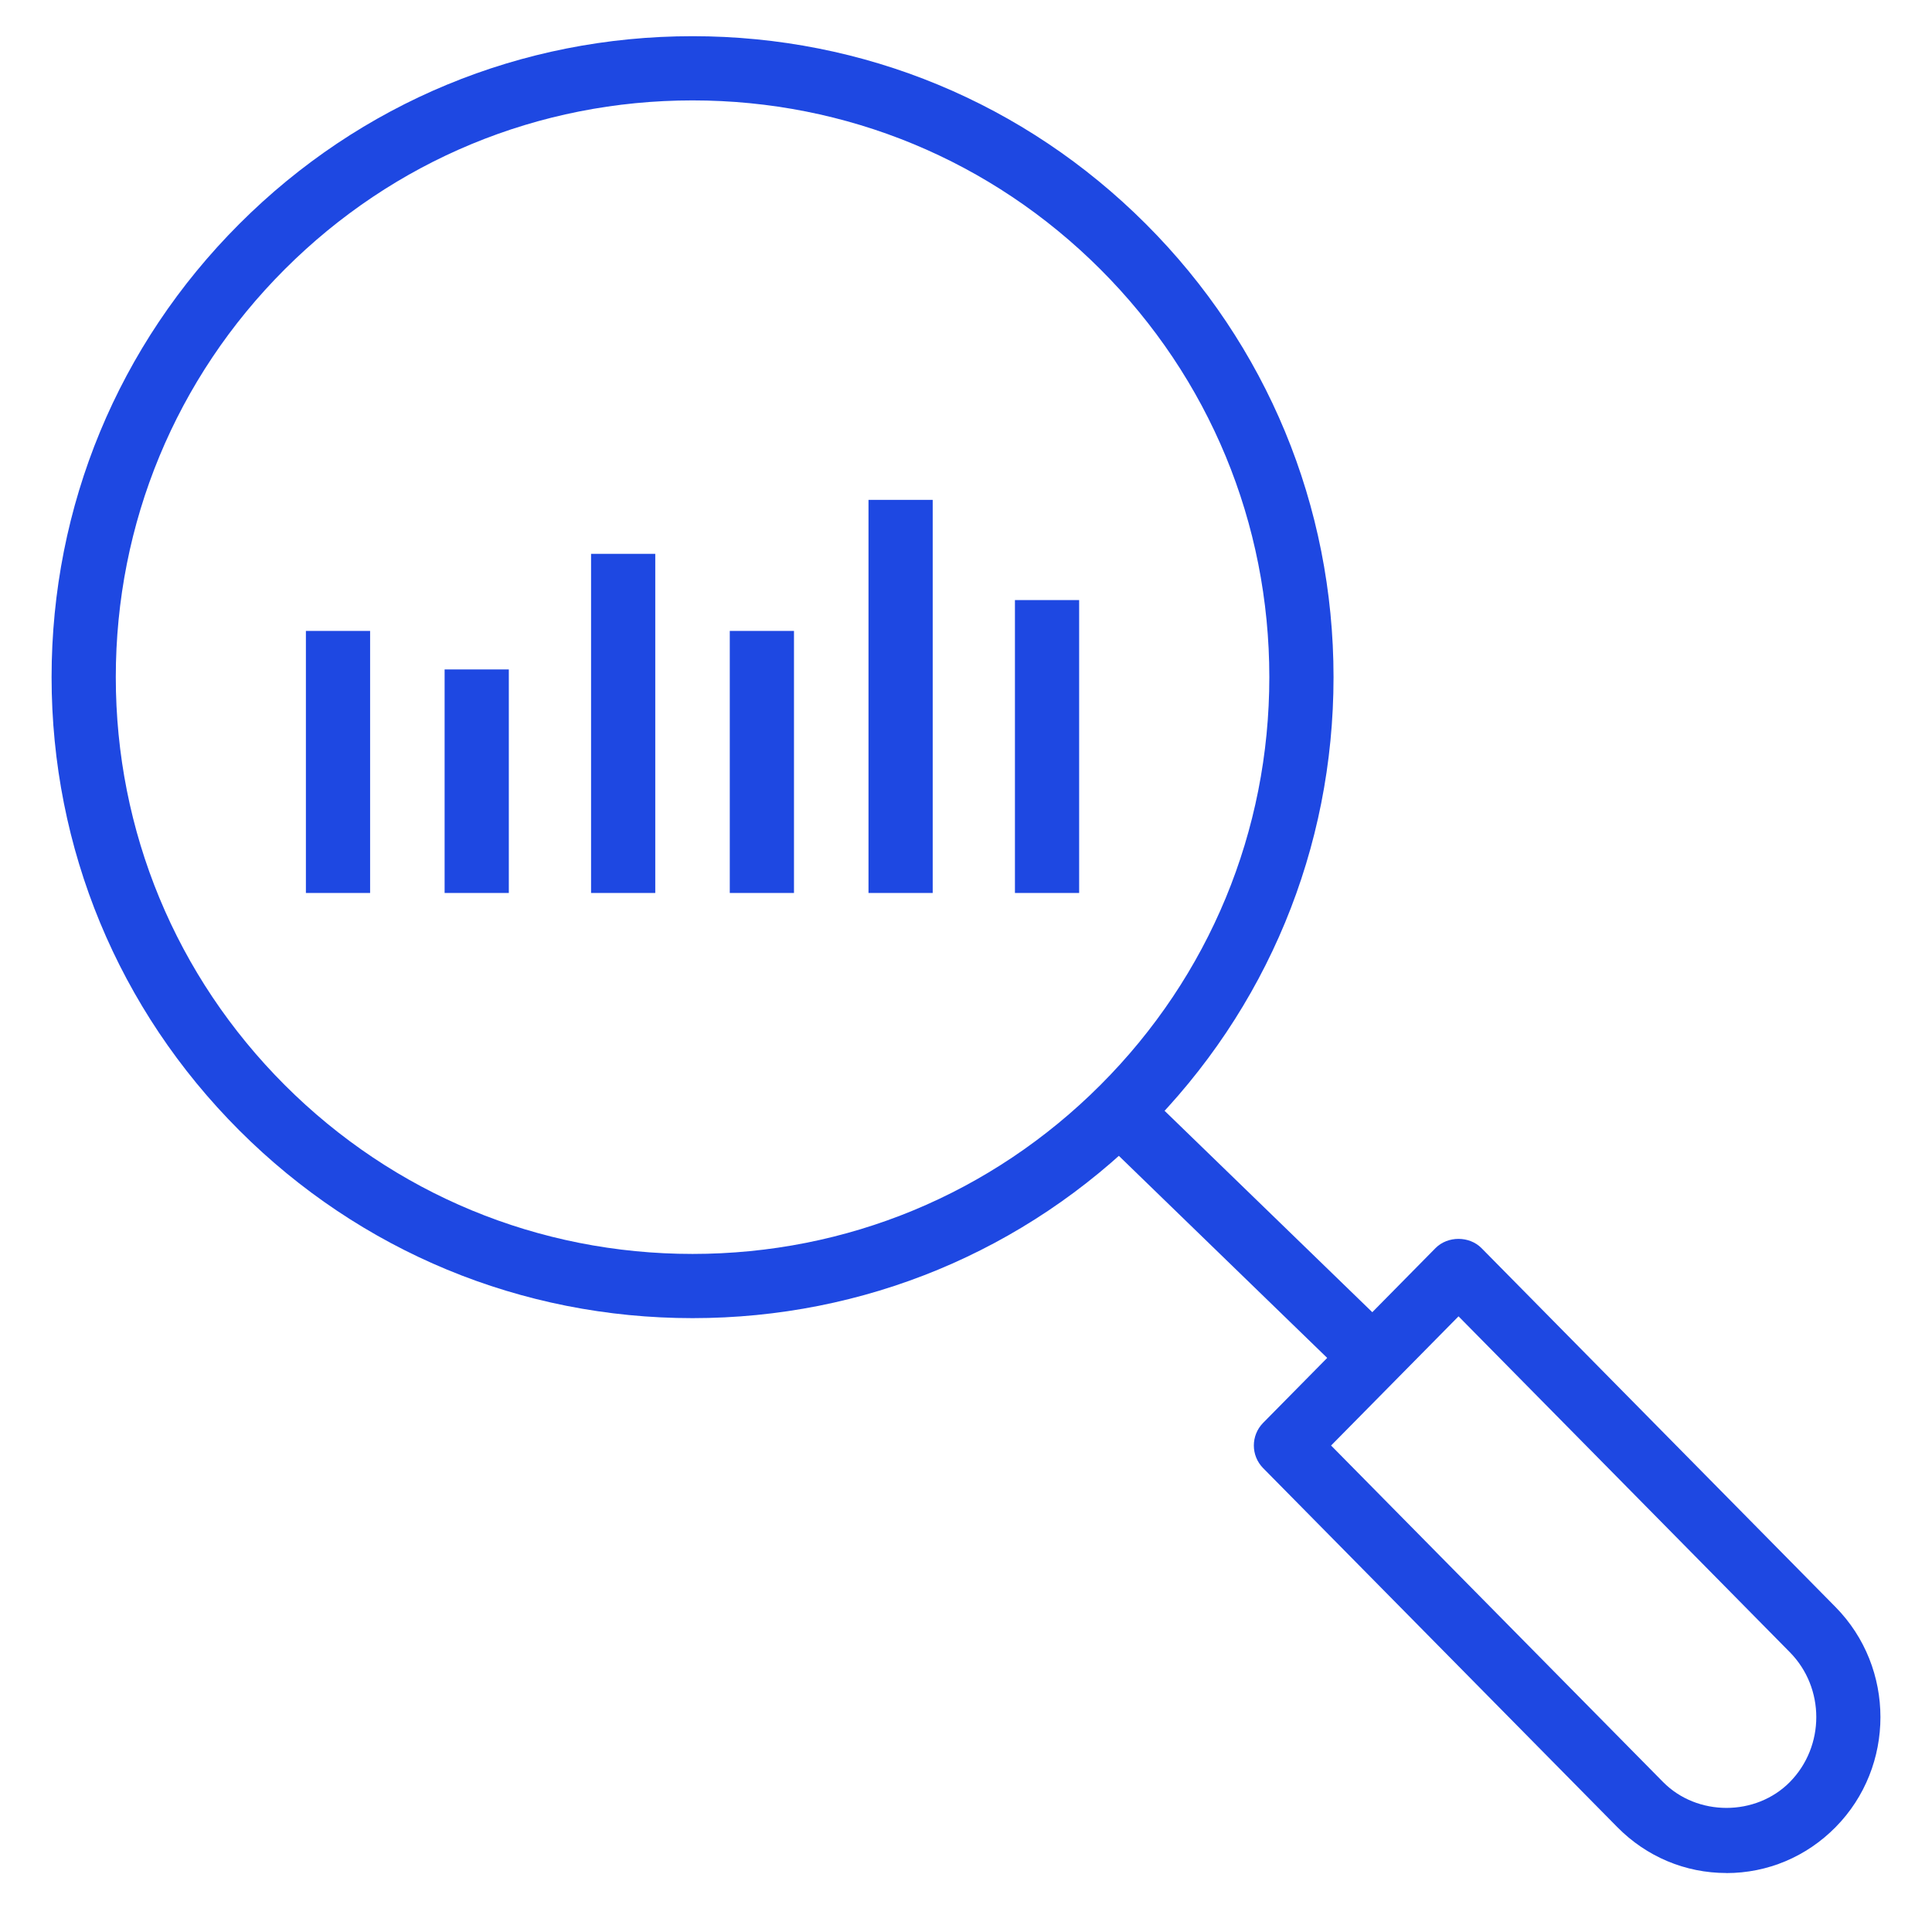
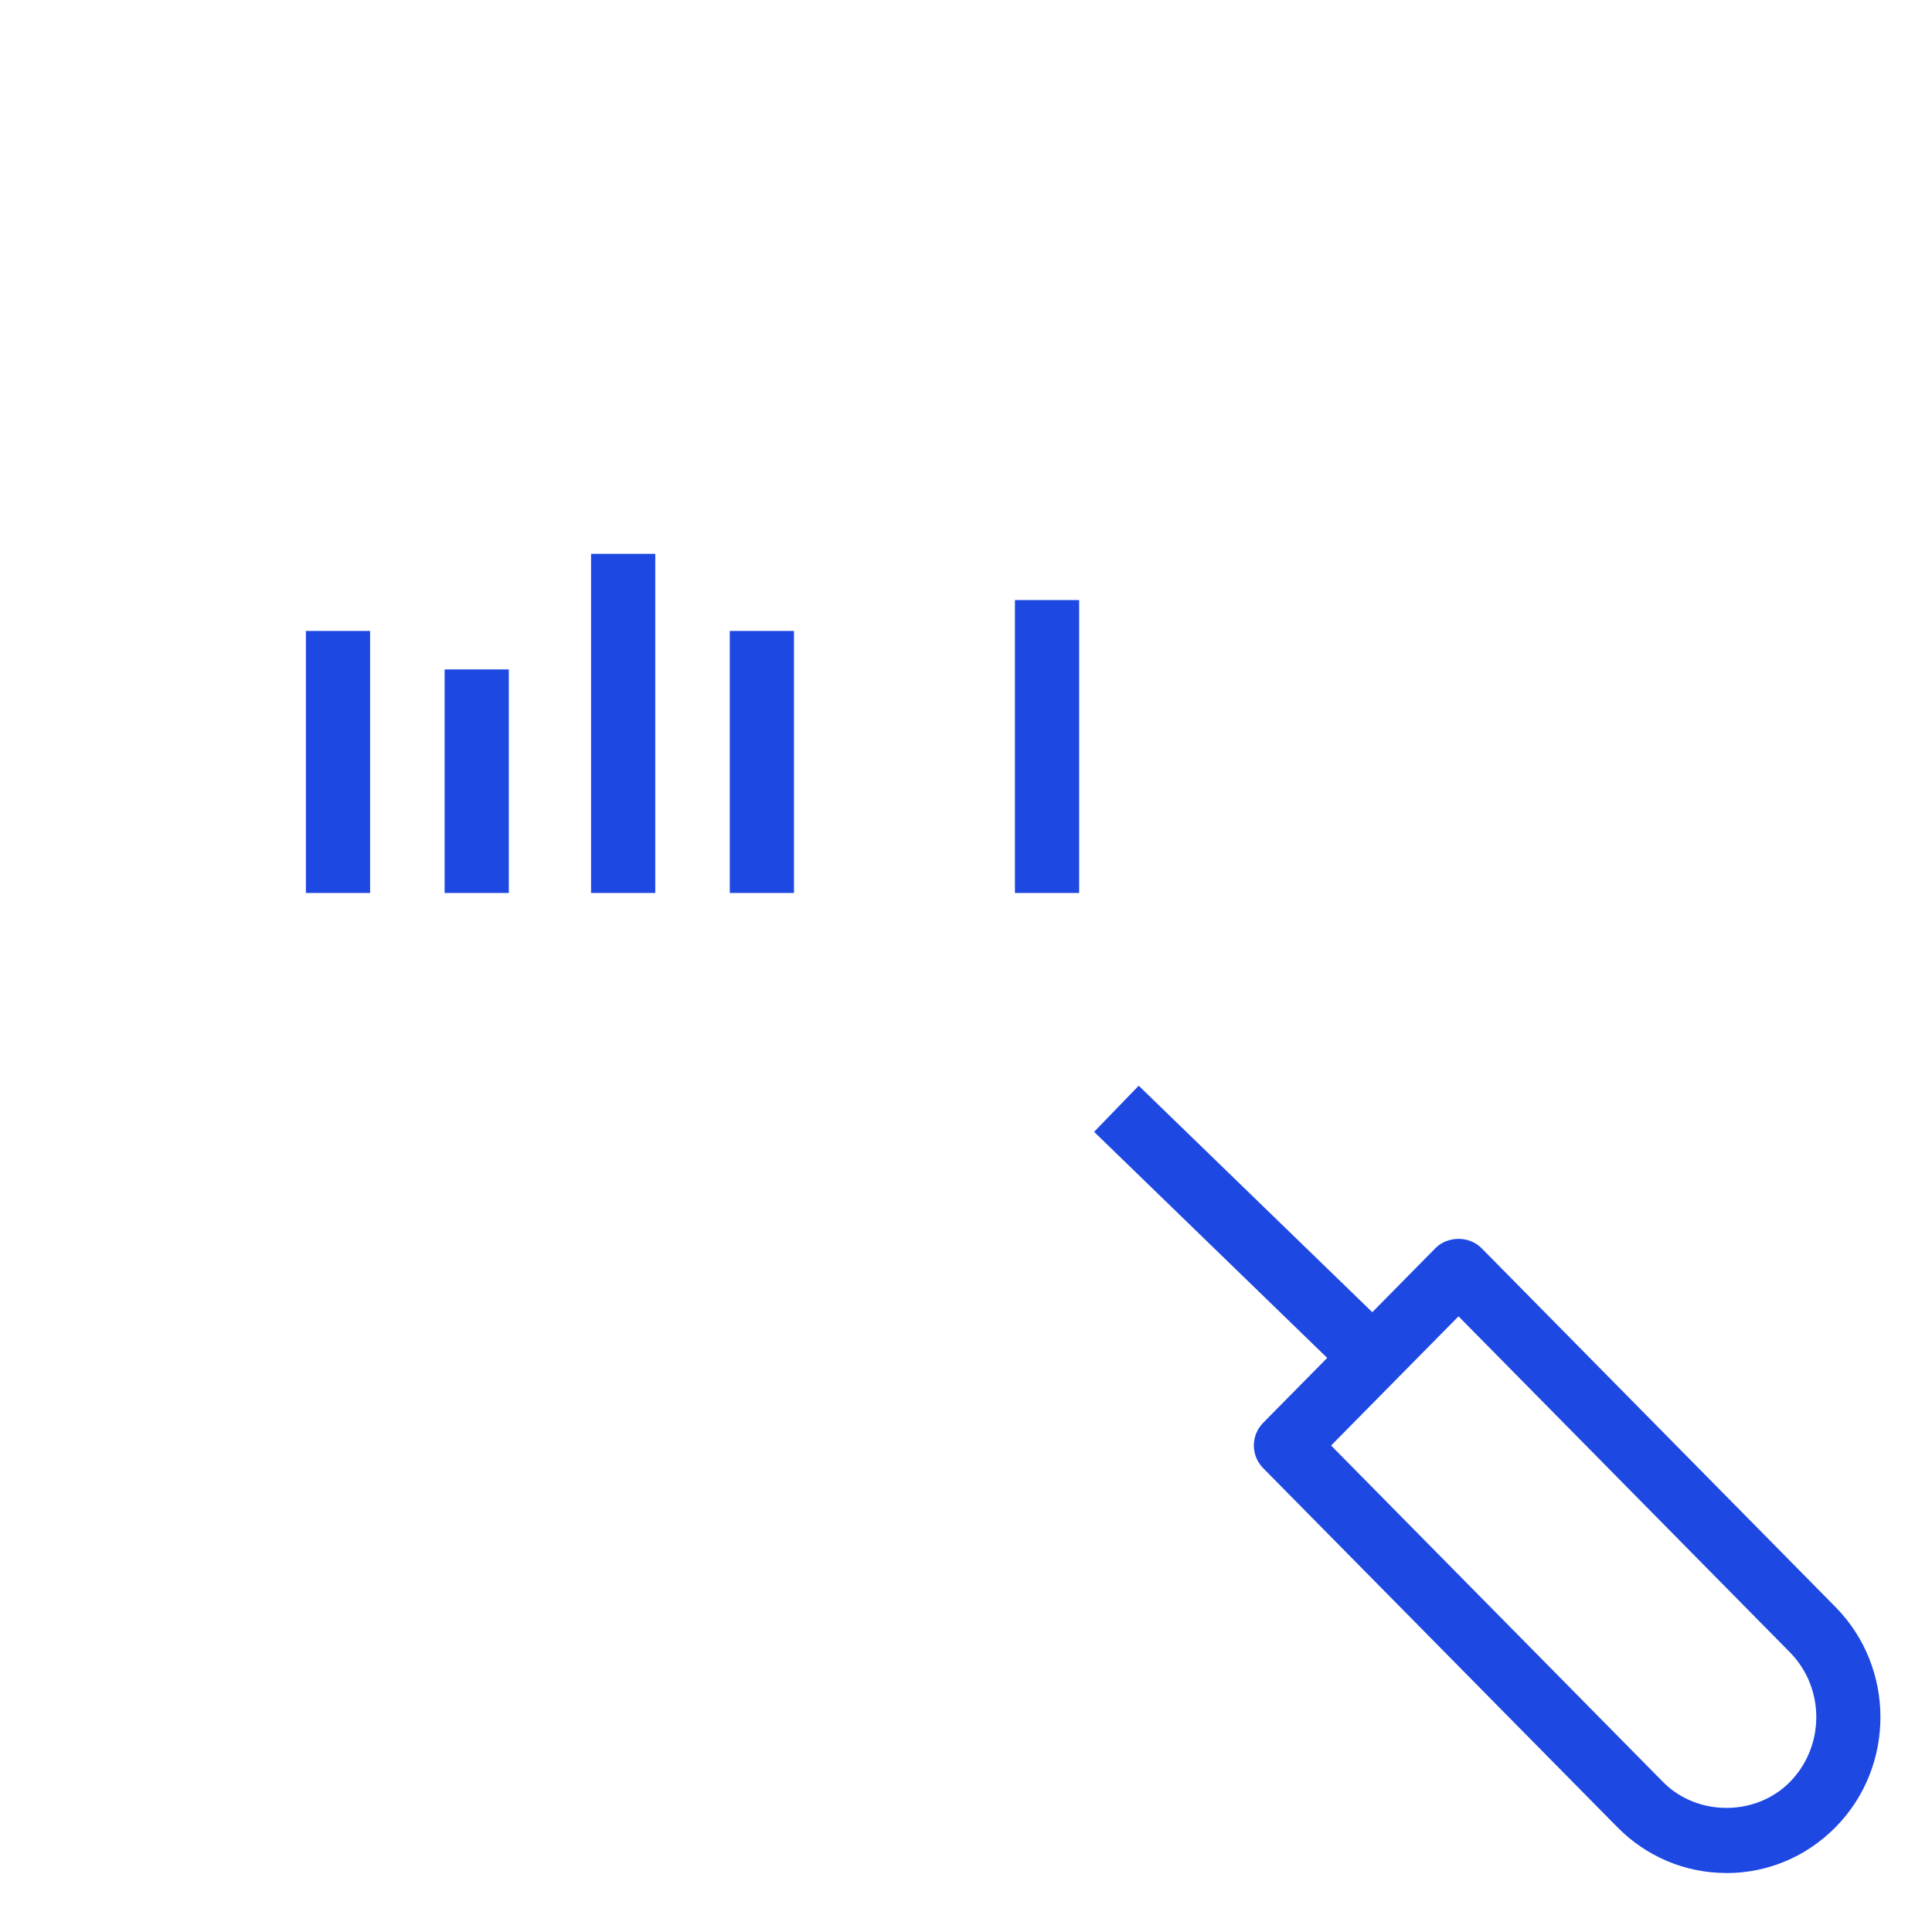
<svg xmlns="http://www.w3.org/2000/svg" id="Layer_1" viewBox="0 0 300 300">
  <defs>
    <style>.cls-1{fill:#1e48e2;stroke-width:0px;}</style>
  </defs>
-   <path class="cls-1" d="M107.54,204.68c-26.58,0-51.58-10.35-70.38-29.15-18.8-18.8-29.15-43.8-29.15-70.38s10.35-51.57,29.15-70.38C55.95,15.97,80.94,5.62,107.54,5.62s51.57,10.35,70.38,29.15c18.8,18.79,29.15,43.79,29.15,70.38s-10.35,51.57-29.15,70.38c-18.79,18.8-43.78,29.15-70.38,29.15ZM107.54,15.59c-23.93,0-46.42,9.32-63.33,26.23-16.92,16.92-26.23,39.42-26.23,63.33s9.32,46.41,26.23,63.33c16.92,16.92,39.41,26.23,63.33,26.23s46.42-9.31,63.33-26.23c16.92-16.92,26.23-39.42,26.23-63.33s-9.31-46.42-26.23-63.33c-16.92-16.91-39.41-26.23-63.33-26.23Z" />
-   <path class="cls-1" d="M268.08,290.84c-6.39,0-12.41-2.53-16.94-7.12l-55.01-55.76c-1.91-1.95-1.91-5.06,0-7.01l26.79-27.16c1.89-1.89,5.22-1.89,7.11,0l55,55.76c9.28,9.42,9.29,24.75,0,34.17-4.54,4.6-10.56,7.13-16.96,7.13ZM206.69,224.46l51.55,52.25c5.29,5.36,14.4,5.36,19.69,0,5.47-5.56,5.47-14.6,0-20.15l-51.45-52.16-19.79,20.06Z" />
+   <path class="cls-1" d="M268.08,290.84c-6.39,0-12.41-2.53-16.94-7.12l-55.01-55.76c-1.91-1.95-1.91-5.06,0-7.01l26.79-27.16c1.89-1.89,5.22-1.89,7.11,0l55,55.76c9.28,9.42,9.29,24.75,0,34.17-4.54,4.6-10.56,7.13-16.96,7.13M206.69,224.46l51.55,52.25c5.29,5.36,14.4,5.36,19.69,0,5.47-5.56,5.47-14.6,0-20.15l-51.45-52.16-19.79,20.06Z" />
  <polygon class="cls-1" points="209.38 214.05 169.89 175.75 176.82 168.59 216.31 206.88 209.38 214.05" />
  <rect class="cls-1" x="69.04" y="103.95" width="9.97" height="34.71" />
  <rect class="cls-1" x="91.78" y="86" width="9.97" height="52.66" />
  <rect class="cls-1" x="113.32" y="97.97" width="9.97" height="40.69" />
-   <rect class="cls-1" x="134.86" y="77.62" width="9.97" height="61.04" />
  <rect class="cls-1" x="47.5" y="97.97" width="9.97" height="40.69" />
  <rect class="cls-1" x="157.6" y="93.18" width="9.97" height="45.48" />
</svg>